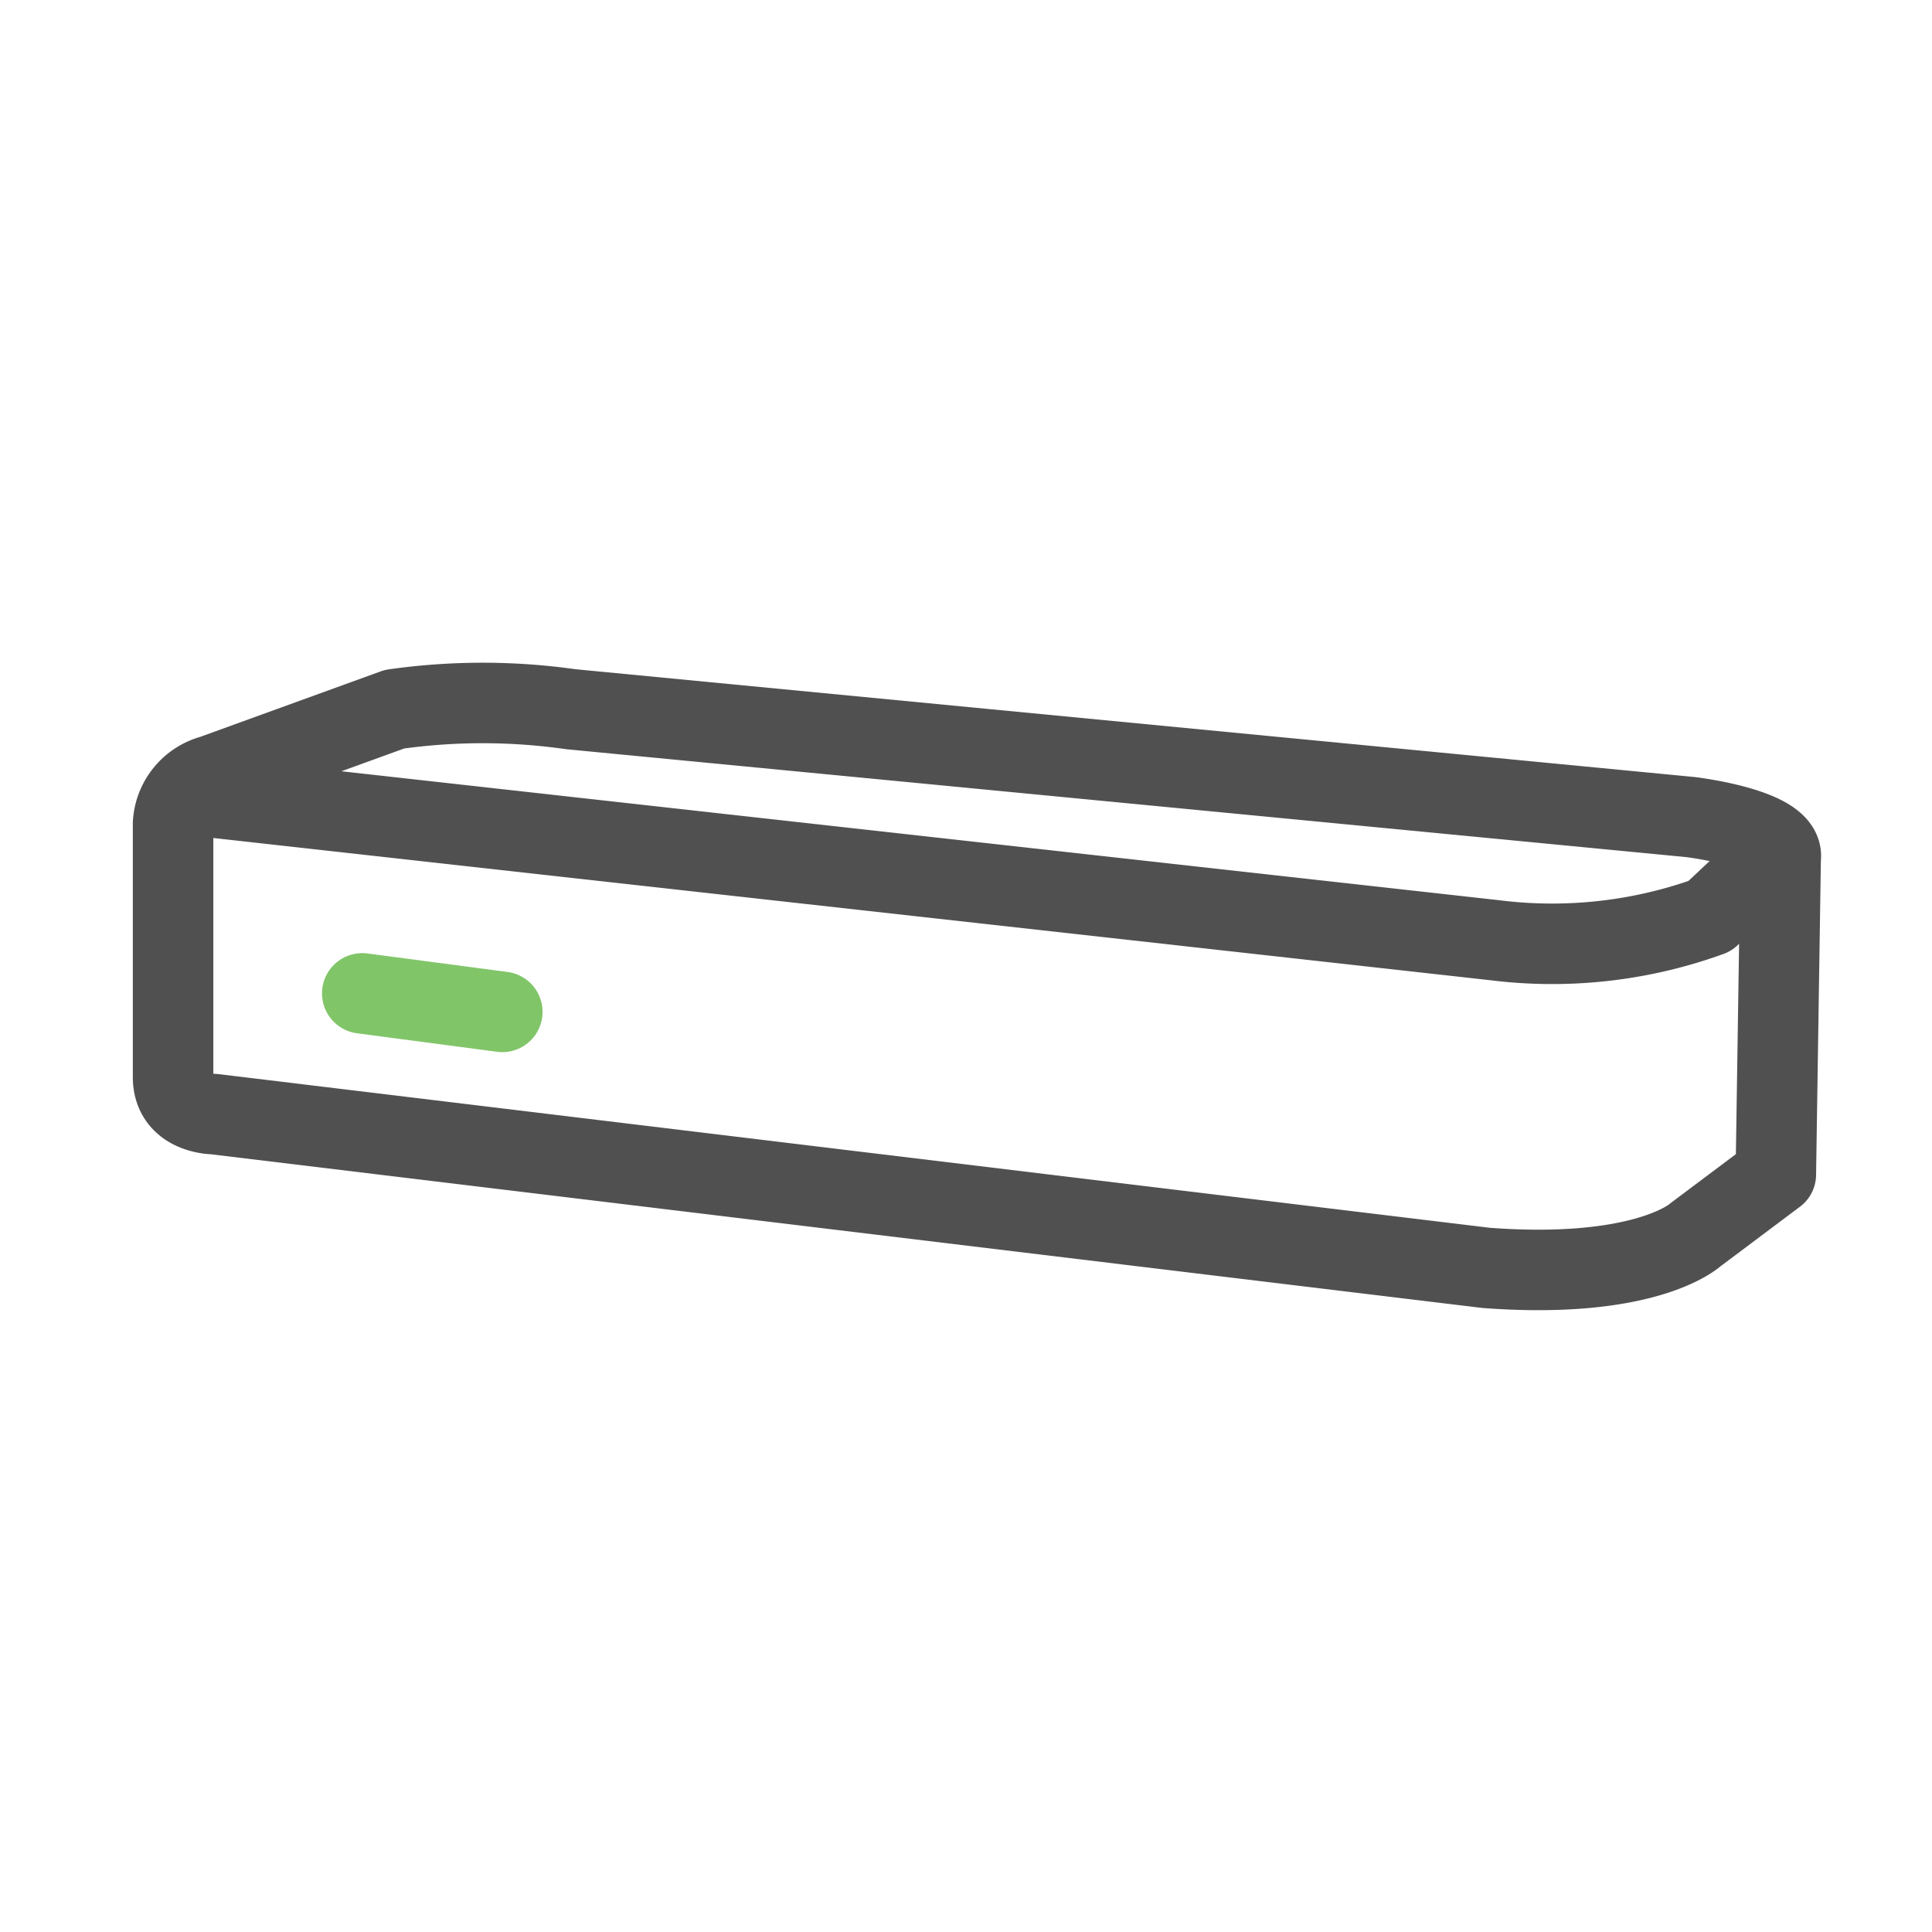
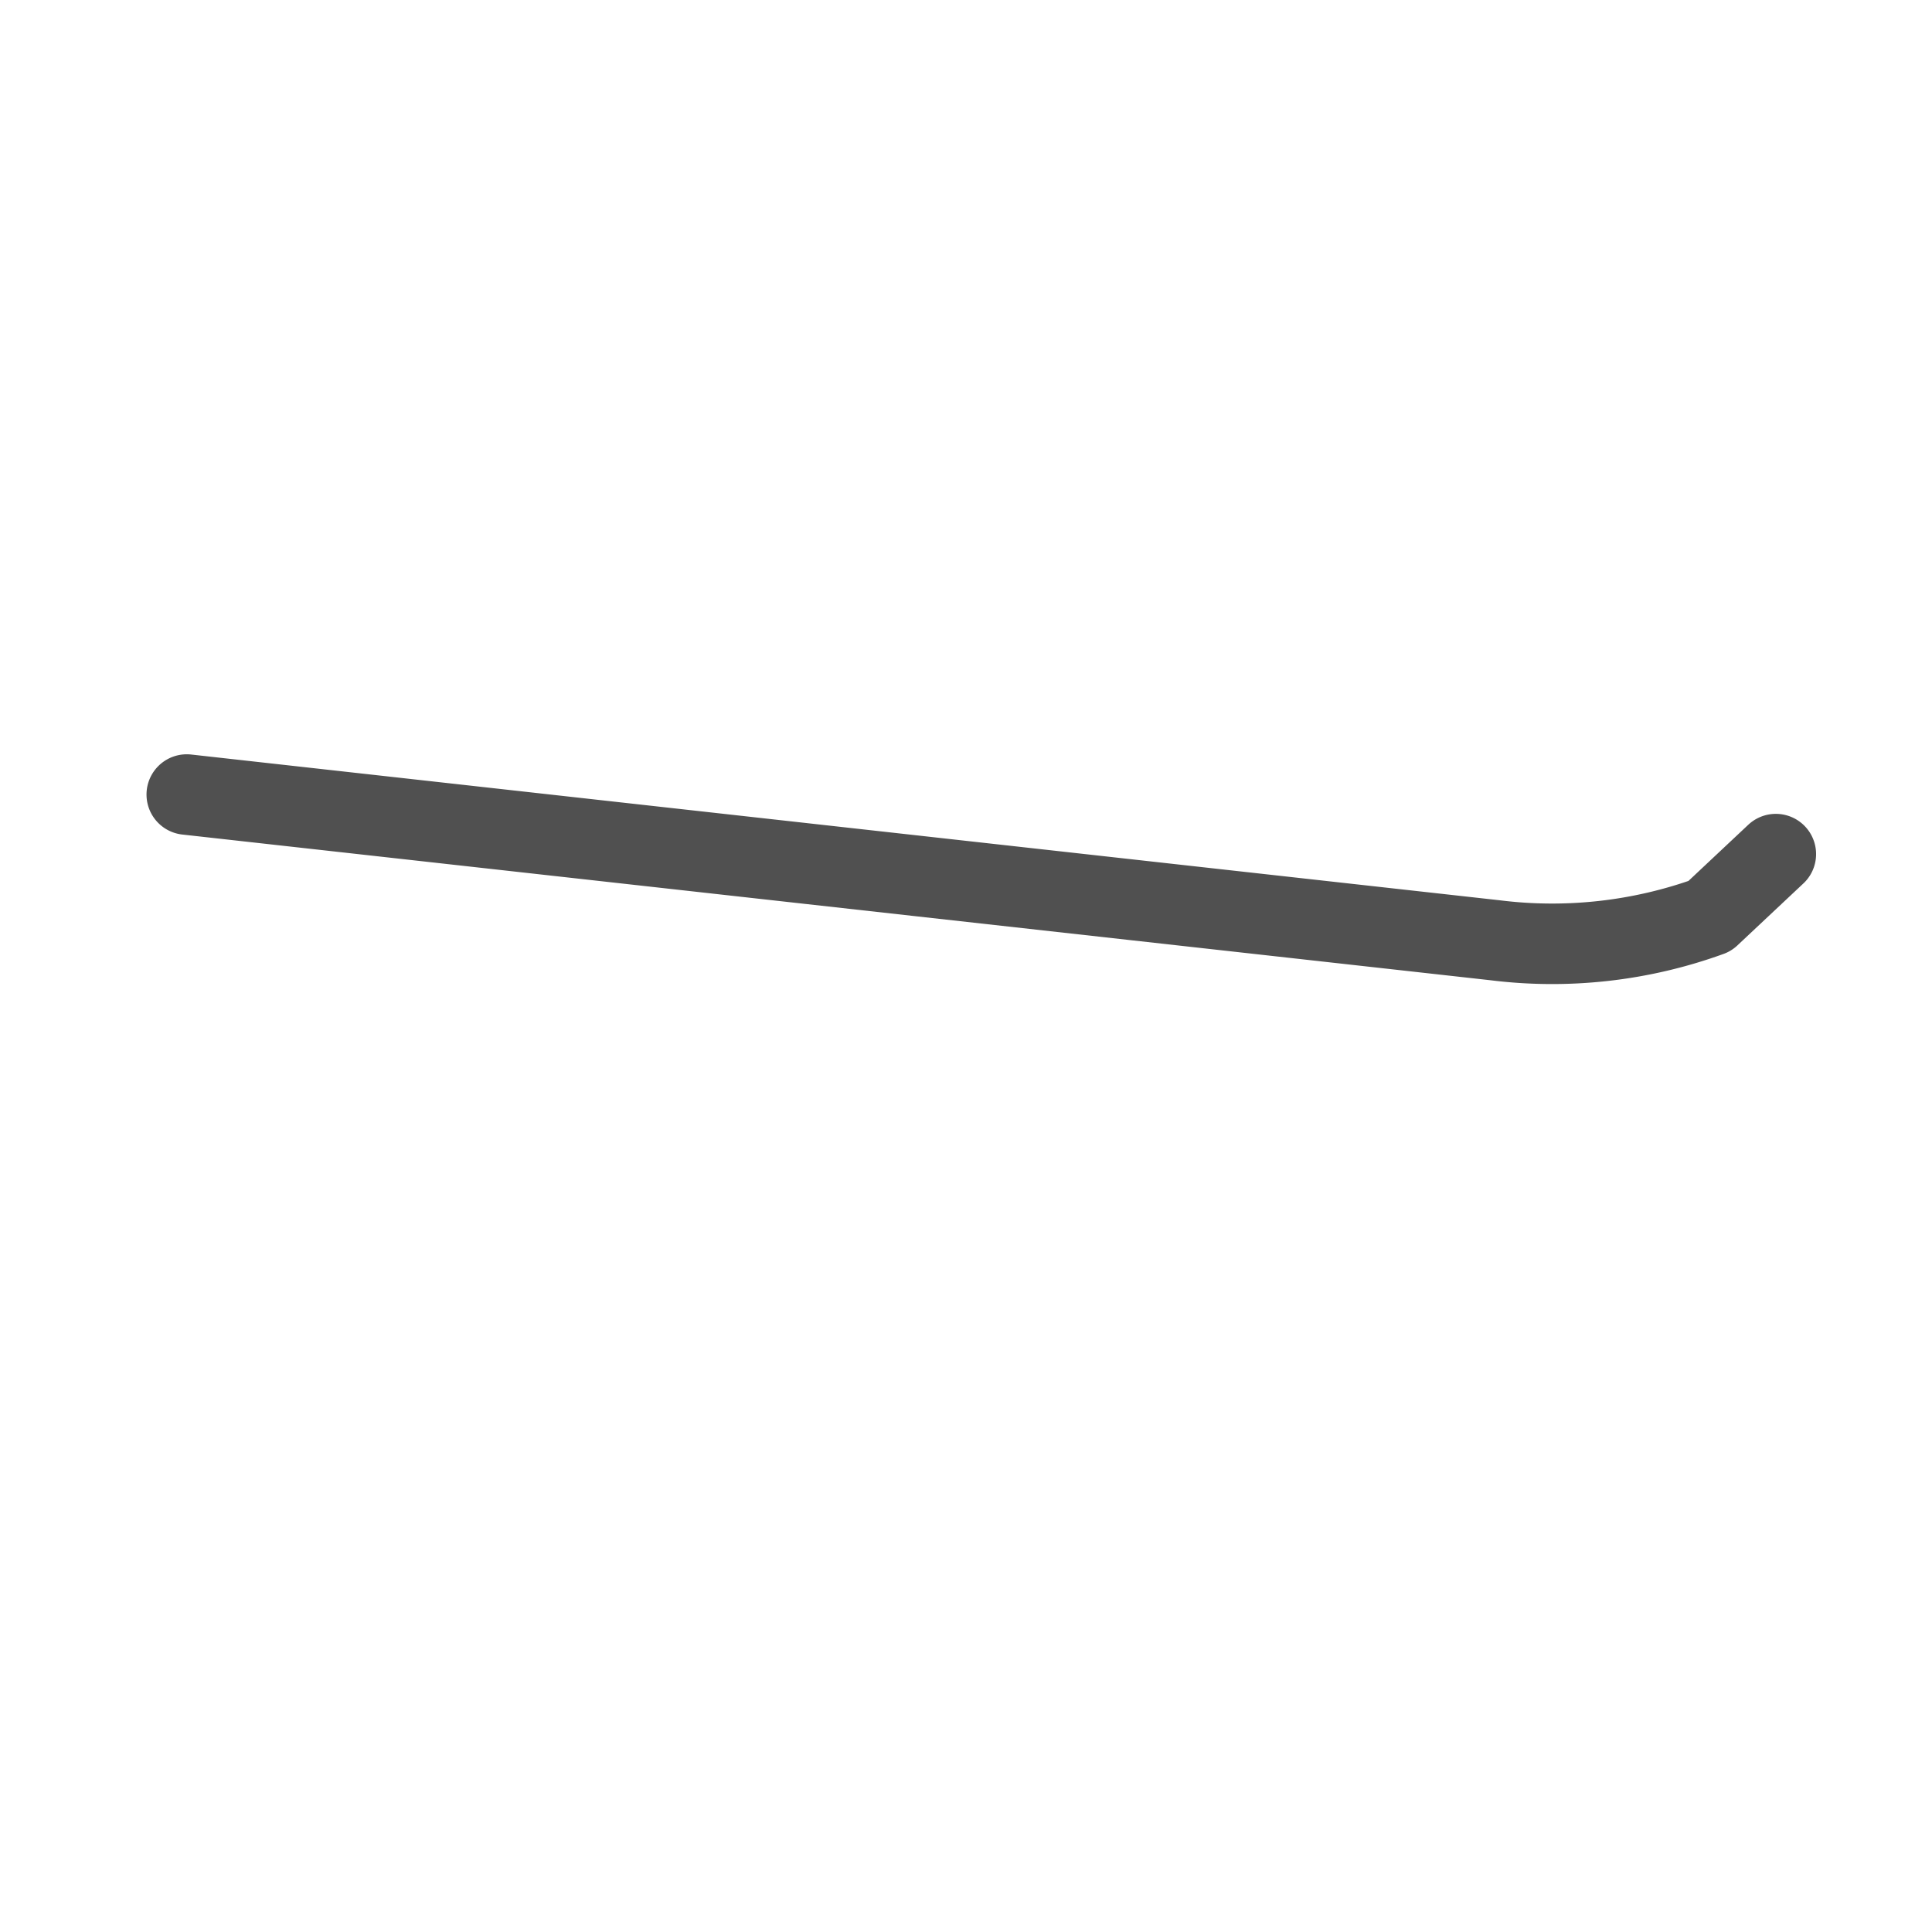
<svg xmlns="http://www.w3.org/2000/svg" id="icon" viewBox="0 0 24 24">
  <defs>
    <style>.cls-1{fill:none;stroke:#505050;stroke-linejoin:round;}.cls-1,.cls-2{stroke-linecap:round;}.cls-2{fill:#81c569;stroke:#81c569;stroke-miterlimit:10;}</style>
  </defs>
-   <path class="cls-1" d="M22.12,10.66l-.06,3.93-1,.75s-.6.56-2.6.41c0,0-15.8-1.91-15.8-1.91s-.51,0-.51-.46V10.23a.66.66,0,0,1,.49-.6S4.9,8.81,4.9,8.81a7.78,7.78,0,0,1,2.19,0L21,10.15S22.18,10.29,22.12,10.66Z" />
  <path class="cls-1" d="M2.32,9.87l16.25,1.81a5.74,5.74,0,0,0,2.67-.3l.82-.77" />
-   <line class="cls-2" x1="4.5" y1="12.34" x2="6.24" y2="12.57" />
</svg>